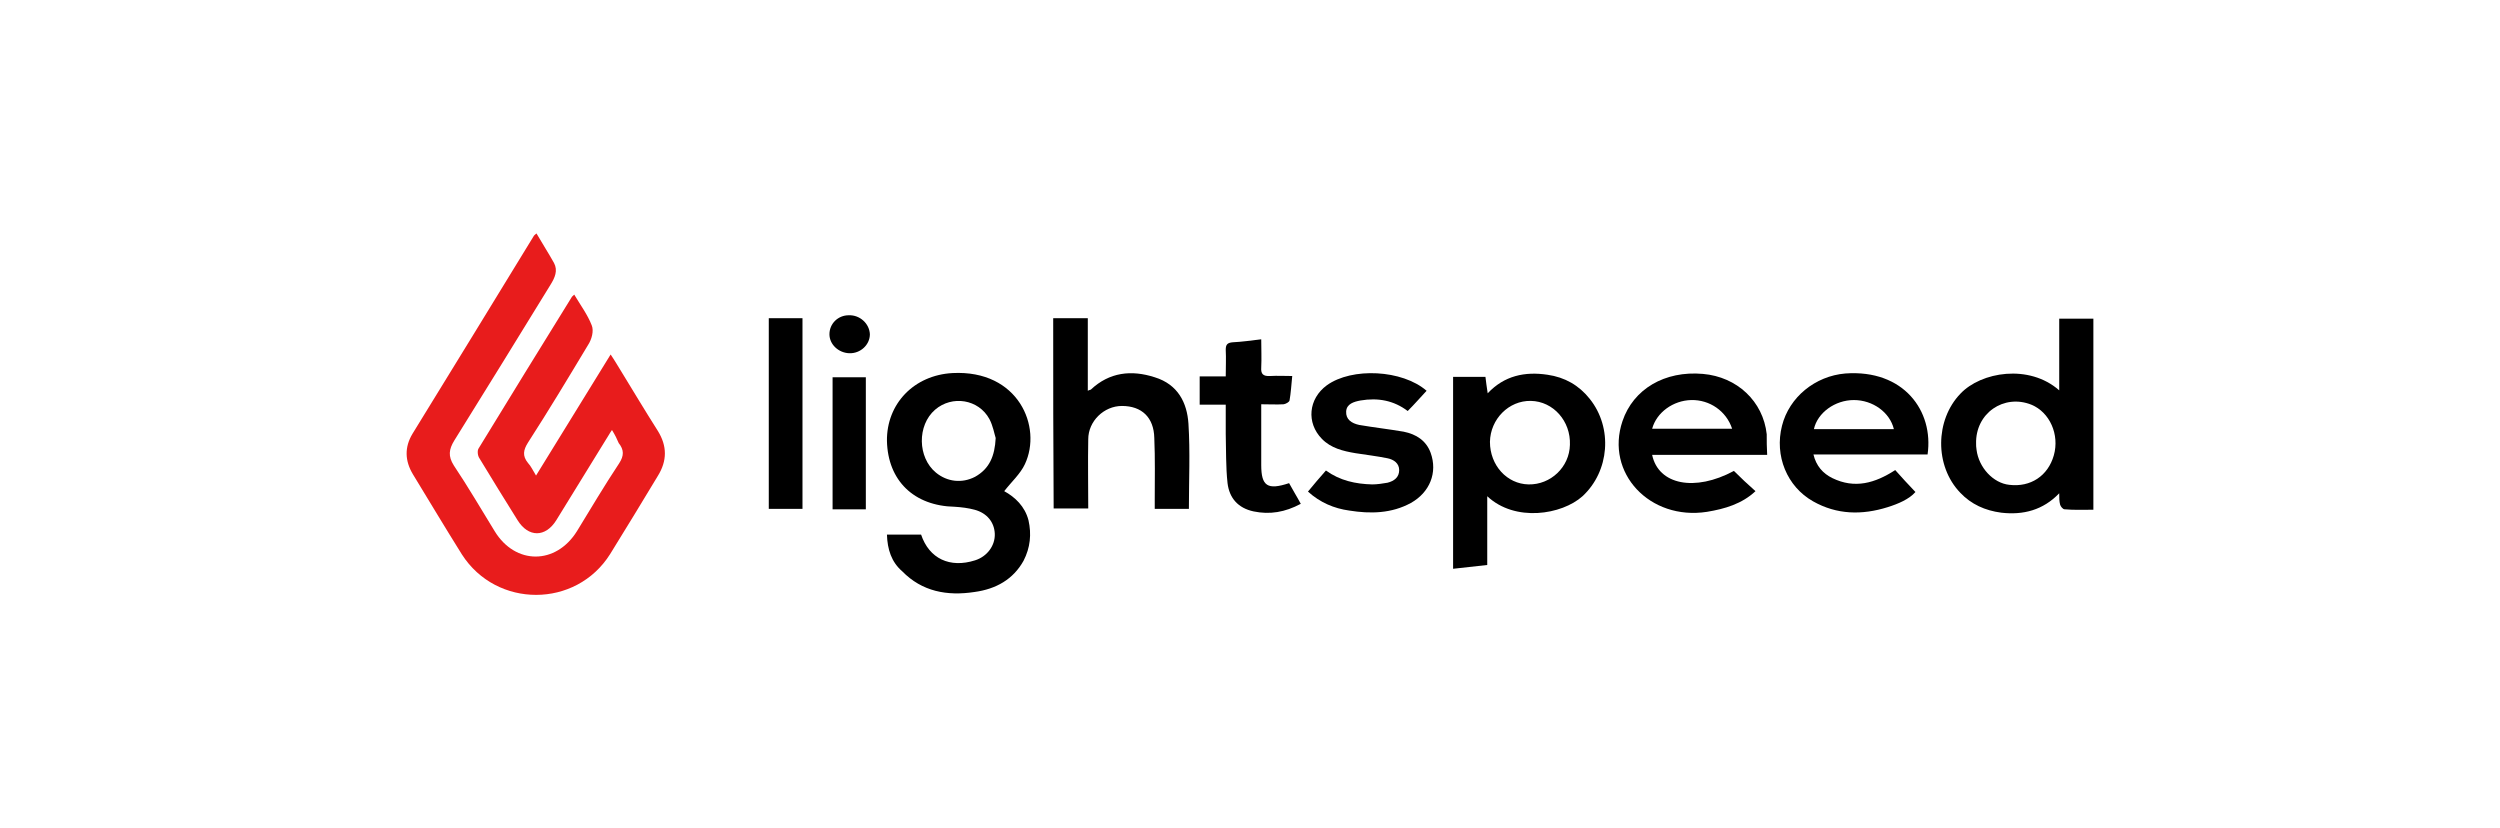
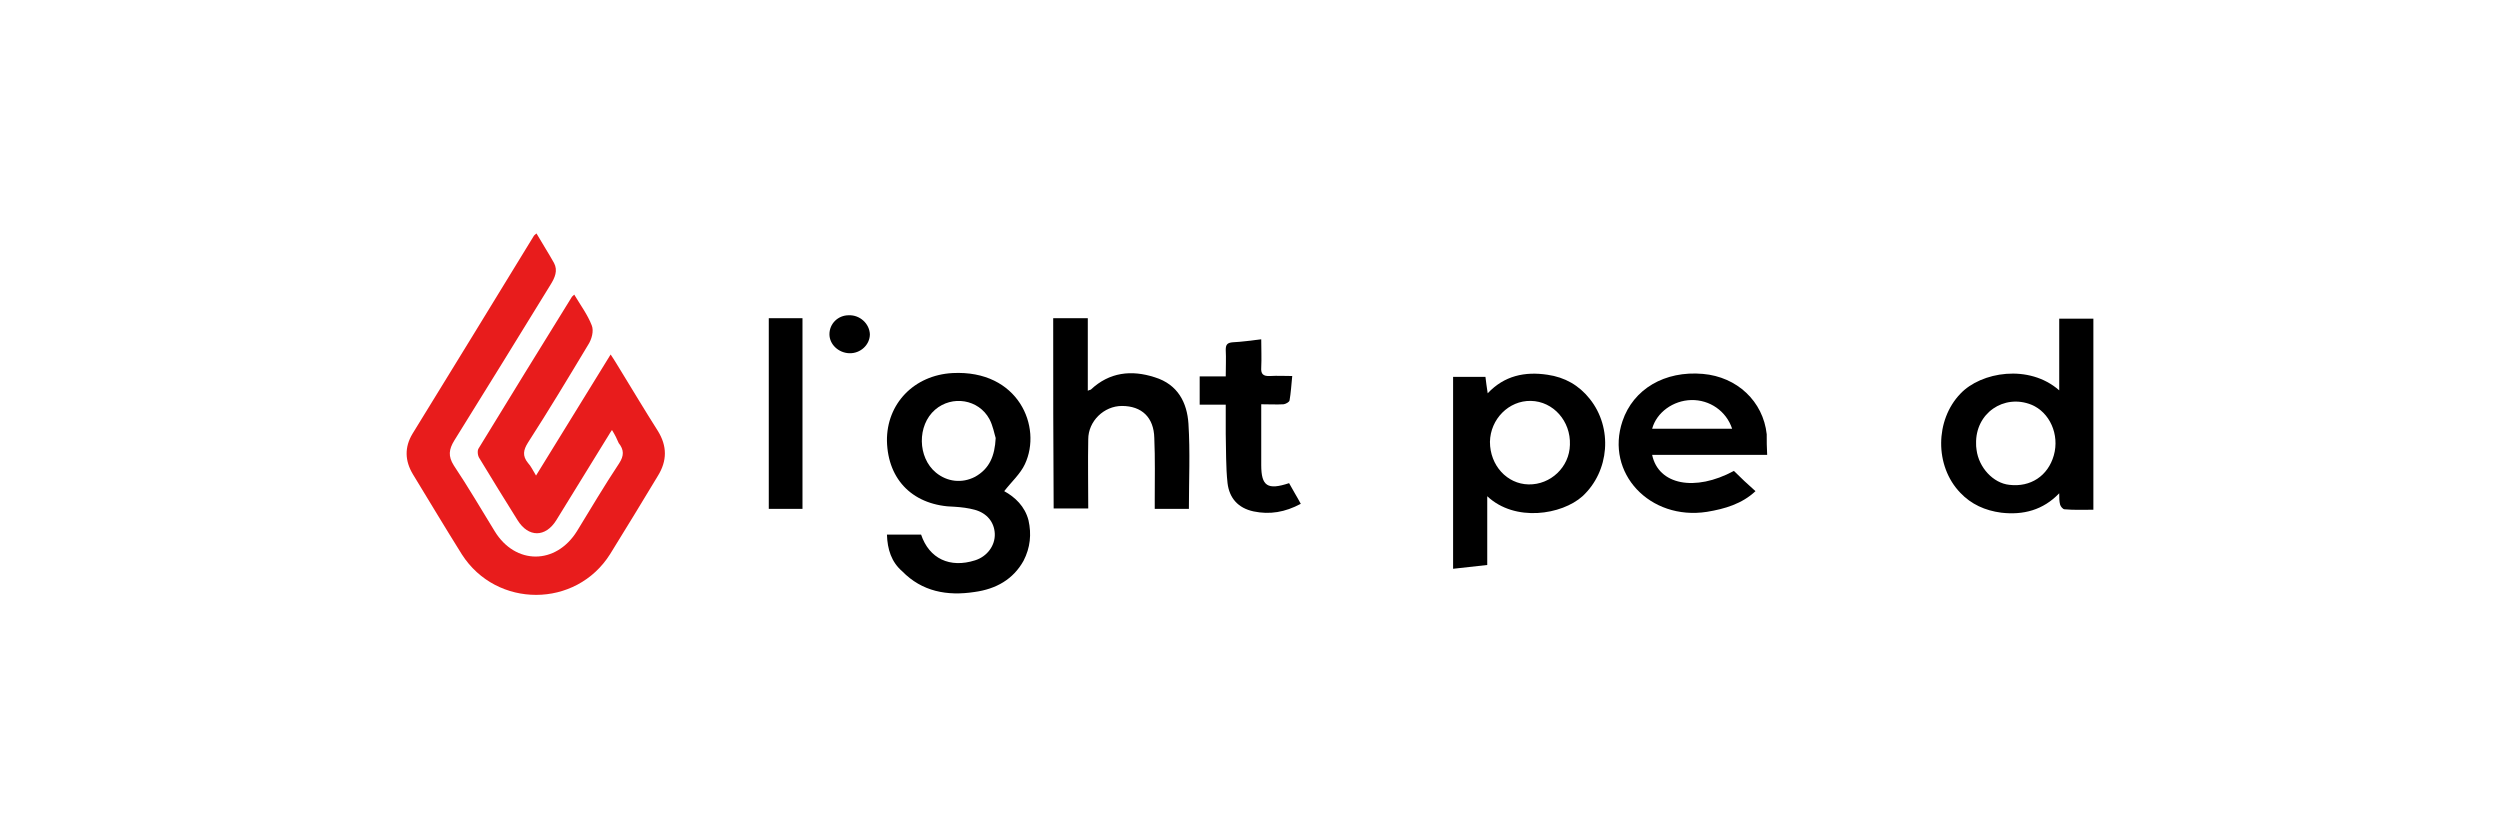
<svg xmlns="http://www.w3.org/2000/svg" width="332" height="110" viewBox="0 0 332 110" fill="none">
  <path d="M81.27 57.104C80.912 57.608 80.733 58.001 80.494 58.337C78.286 61.922 76.078 65.507 73.871 69.092C72.439 71.389 70.171 71.389 68.739 69.092C67.009 66.347 65.338 63.602 63.667 60.857C63.428 60.521 63.369 59.849 63.548 59.569C67.665 52.847 71.782 46.125 75.959 39.403C76.019 39.347 76.078 39.291 76.257 39.123C77.093 40.523 78.047 41.811 78.585 43.212C78.883 43.94 78.585 45.06 78.107 45.789C75.482 50.158 72.856 54.527 70.111 58.785C69.515 59.737 69.336 60.521 70.111 61.474C70.529 61.922 70.768 62.482 71.185 63.154C74.527 57.72 77.749 52.511 81.091 47.077C81.628 47.861 82.045 48.59 82.463 49.262C84.074 51.895 85.685 54.583 87.356 57.216C88.609 59.233 88.609 61.194 87.356 63.21C85.267 66.683 83.179 70.1 81.031 73.573C76.496 80.8 65.934 80.8 61.34 73.629C59.132 70.1 56.984 66.515 54.836 62.986C53.762 61.193 53.702 59.401 54.776 57.608C60.147 48.87 65.517 40.131 70.887 31.336C70.947 31.224 71.066 31.168 71.245 31C72.021 32.344 72.856 33.633 73.572 34.921C74.109 35.93 73.692 36.882 73.095 37.834C68.858 44.724 64.622 51.614 60.326 58.505C59.609 59.681 59.49 60.577 60.266 61.81C62.175 64.666 63.906 67.635 65.696 70.548C68.441 75.03 73.811 75.03 76.615 70.548C78.465 67.523 80.255 64.499 82.224 61.53C82.881 60.521 82.881 59.737 82.165 58.841C81.926 58.281 81.687 57.776 81.27 57.104Z" fill="#E81C1C" />
  <path d="M117.787 70.996C119.398 70.996 120.89 70.996 122.322 70.996C123.396 74.189 126.141 75.478 129.482 74.414C131.094 73.909 132.168 72.453 132.108 70.885C132.048 69.372 131.094 68.14 129.423 67.692C128.587 67.467 127.692 67.355 126.797 67.299C121.367 67.187 117.907 63.826 117.787 58.561C117.728 53.631 121.367 49.822 126.499 49.542C135.27 49.094 138.433 56.712 136.106 61.642C135.509 62.93 134.316 63.994 133.361 65.227C134.793 66.011 136.106 67.243 136.583 69.092C137.001 70.941 136.822 72.733 135.927 74.47C134.554 76.934 132.287 78.223 129.423 78.615C125.783 79.175 122.441 78.559 119.816 75.87C118.384 74.638 117.847 72.957 117.787 70.996ZM132.227 58.169C132.048 57.608 131.869 56.544 131.392 55.648C129.96 53.015 126.439 52.455 124.172 54.415C121.785 56.488 121.845 60.745 124.291 62.762C125.783 63.994 127.752 64.218 129.482 63.322C131.392 62.258 132.108 60.577 132.227 58.169Z" fill="black" />
  <path d="M273.465 51.839C273.465 48.646 273.465 45.509 273.465 42.316C275.017 42.316 276.449 42.316 278 42.316C278 50.718 278 59.121 278 67.692C276.747 67.692 275.434 67.748 274.181 67.635C273.942 67.635 273.644 67.243 273.584 67.019C273.465 66.571 273.465 66.123 273.465 65.507C271.317 67.748 268.692 68.42 265.768 68.084C263.62 67.803 261.77 66.963 260.338 65.451C256.877 61.866 256.996 55.76 260.338 52.287C263.083 49.374 269.467 48.309 273.465 51.839ZM262.426 58.953C262.426 59.121 262.426 59.401 262.486 59.737C262.784 62.09 264.694 64.162 266.842 64.386C269.646 64.723 271.973 63.21 272.749 60.465C273.525 57.72 272.212 54.751 269.766 53.743C266.126 52.287 262.307 54.864 262.426 58.953Z" fill="black" />
  <path d="M192.971 50.046C194.403 50.046 195.835 50.046 197.267 50.046C197.327 50.718 197.446 51.334 197.566 52.231C199.773 49.878 202.518 49.318 205.502 49.766C207.829 50.102 209.678 51.166 211.11 52.959C214.213 56.824 213.736 62.594 210.156 65.899C207.411 68.364 201.205 69.372 197.506 65.899C197.506 67.523 197.506 68.98 197.506 70.492C197.506 72.005 197.506 73.461 197.506 75.03C195.954 75.198 194.522 75.366 192.971 75.534C192.971 66.907 192.971 58.505 192.971 50.046ZM203.294 53.239C200.37 53.183 197.924 55.648 197.864 58.673C197.864 61.81 200.131 64.274 202.995 64.33C205.919 64.386 208.425 62.034 208.485 59.065C208.604 55.928 206.277 53.295 203.294 53.239Z" fill="black" />
  <path d="M139.865 42.26C141.357 42.26 142.849 42.26 144.46 42.26C144.46 45.508 144.46 48.645 144.46 51.895C144.639 51.782 144.818 51.782 144.877 51.727C147.324 49.43 150.248 49.094 153.35 50.102C156.453 51.054 157.647 53.519 157.826 56.264C158.064 60.017 157.885 63.77 157.885 67.579C156.453 67.579 155.021 67.579 153.35 67.579C153.35 67.187 153.35 66.795 153.35 66.347C153.35 63.602 153.41 60.913 153.291 58.169C153.231 55.424 151.62 53.911 148.995 53.911C146.608 53.911 144.519 55.928 144.519 58.337C144.46 61.361 144.519 64.386 144.519 67.523C142.968 67.523 141.536 67.523 139.925 67.523C139.865 59.121 139.865 50.718 139.865 42.26Z" fill="black" />
-   <path d="M255.982 60.353C250.97 60.353 246.017 60.353 240.826 60.353C241.184 61.866 242.079 62.874 243.332 63.49C246.316 64.947 249.001 64.162 251.686 62.426C252.521 63.378 253.416 64.33 254.371 65.339C253.536 66.291 252.103 66.907 250.671 67.355C247.27 68.42 243.929 68.364 240.766 66.571C237.305 64.611 235.635 60.521 236.649 56.544C237.604 52.735 241.065 49.934 245.063 49.598C252.82 49.038 256.817 54.583 255.982 60.353ZM251.507 56.992C250.97 54.751 248.702 53.127 246.196 53.127C243.69 53.127 241.363 54.807 240.886 56.992C244.466 56.992 247.986 56.992 251.507 56.992Z" fill="black" />
  <path d="M234.68 60.409C229.489 60.409 224.476 60.409 219.405 60.409C220.24 64.386 225.073 65.339 230.264 62.538C231.159 63.434 232.114 64.33 233.129 65.227C231.338 66.907 229.071 67.579 226.684 67.972C219.106 69.148 213.139 62.818 215.466 55.928C216.898 51.67 221.075 49.206 226.147 49.654C230.682 50.046 234.143 53.295 234.62 57.664C234.62 58.561 234.62 59.401 234.68 60.409ZM219.405 56.936C222.985 56.936 226.505 56.936 230.026 56.936C229.25 54.583 227.042 53.071 224.596 53.127C222.209 53.183 220.001 54.751 219.405 56.936Z" fill="black" />
-   <path d="M173.698 65.283C174.473 64.331 175.249 63.434 176.085 62.482C177.934 63.826 180.023 64.274 182.23 64.33C182.887 64.33 183.603 64.218 184.259 64.106C185.154 63.882 185.811 63.378 185.811 62.426C185.811 61.53 185.095 61.025 184.259 60.857C182.887 60.577 181.455 60.409 180.023 60.185C178.352 59.905 176.741 59.513 175.548 58.281C173.459 56.152 173.757 52.959 176.204 51.166C179.545 48.758 186.228 49.094 189.451 51.895C188.615 52.791 187.839 53.687 186.944 54.583C185.095 53.183 183.006 52.791 180.679 53.183C179.784 53.351 178.829 53.631 178.77 54.639C178.71 55.704 179.486 56.208 180.5 56.432C182.469 56.768 184.438 56.992 186.407 57.328C188.078 57.664 189.391 58.505 189.988 60.129C190.942 62.762 189.868 65.395 187.362 66.795C184.796 68.196 181.992 68.252 179.187 67.803C177.159 67.523 175.309 66.739 173.698 65.283Z" fill="black" />
  <path d="M172.743 66.907C170.654 68.028 168.626 68.364 166.478 67.916C164.389 67.467 163.255 66.123 163.017 64.162C162.778 61.978 162.838 59.793 162.778 57.608C162.778 56.376 162.778 55.087 162.778 53.743C161.585 53.743 160.511 53.743 159.317 53.743C159.317 52.455 159.317 51.278 159.317 49.99C160.391 49.99 161.465 49.99 162.778 49.99C162.778 48.758 162.838 47.581 162.778 46.461C162.778 45.789 162.957 45.509 163.733 45.453C164.926 45.397 166.06 45.228 167.492 45.06C167.492 46.349 167.552 47.581 167.492 48.814C167.432 49.654 167.731 49.99 168.685 49.934C169.64 49.878 170.535 49.934 171.609 49.934C171.49 51.11 171.43 52.175 171.251 53.183C171.191 53.407 170.774 53.631 170.475 53.687C169.521 53.743 168.626 53.687 167.492 53.687C167.492 54.247 167.492 54.695 167.492 55.2C167.492 57.384 167.492 59.569 167.492 61.754C167.492 64.555 168.327 65.115 171.191 64.162C171.669 65.059 172.206 65.899 172.743 66.907Z" fill="black" />
  <path d="M102.094 42.26C103.646 42.26 105.018 42.26 106.57 42.26C106.57 50.662 106.57 59.065 106.57 67.579C105.138 67.579 103.646 67.579 102.094 67.579C102.094 59.177 102.094 50.774 102.094 42.26Z" fill="black" />
-   <path d="M114.983 67.635C113.491 67.635 112.059 67.635 110.567 67.635C110.567 61.81 110.567 55.984 110.567 50.102C111.999 50.102 113.431 50.102 114.983 50.102C114.983 55.872 114.983 61.698 114.983 67.635Z" fill="black" />
  <path d="M110.15 44.388C110.15 42.988 111.283 41.867 112.715 41.867C114.207 41.811 115.46 42.988 115.52 44.388C115.52 45.789 114.267 46.965 112.775 46.909C111.343 46.853 110.15 45.733 110.15 44.388Z" fill="black" />
</svg>